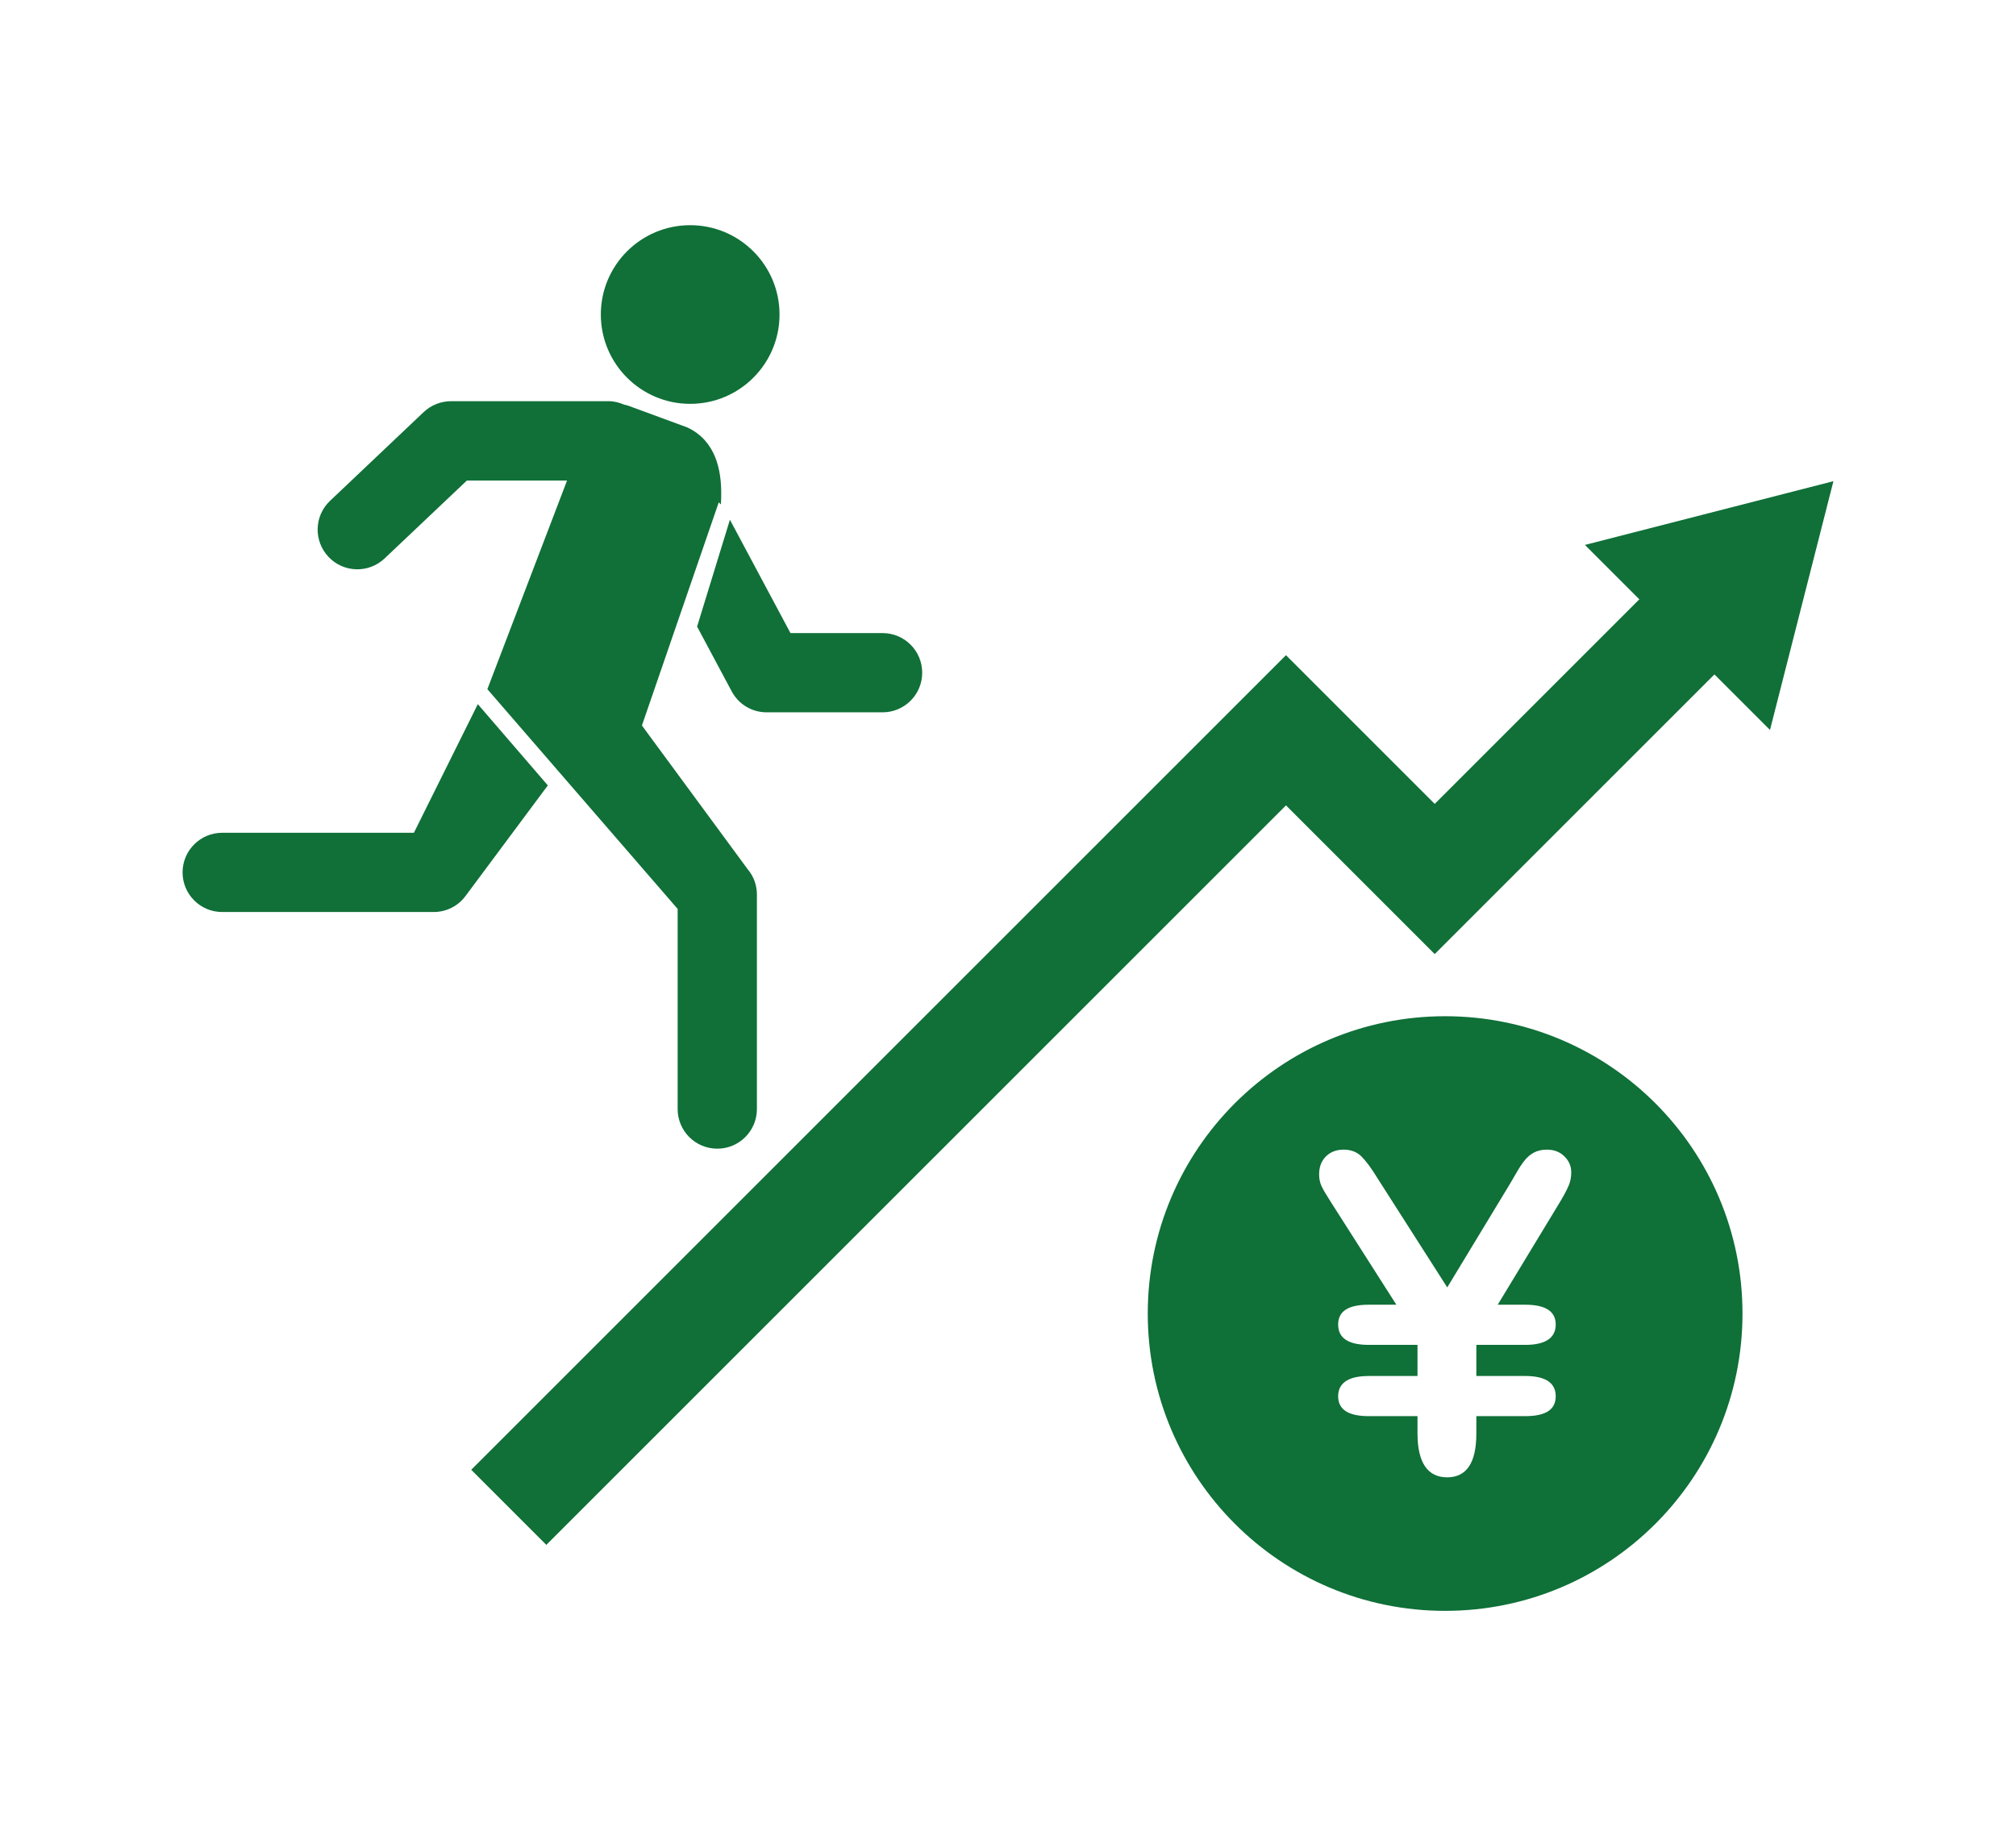
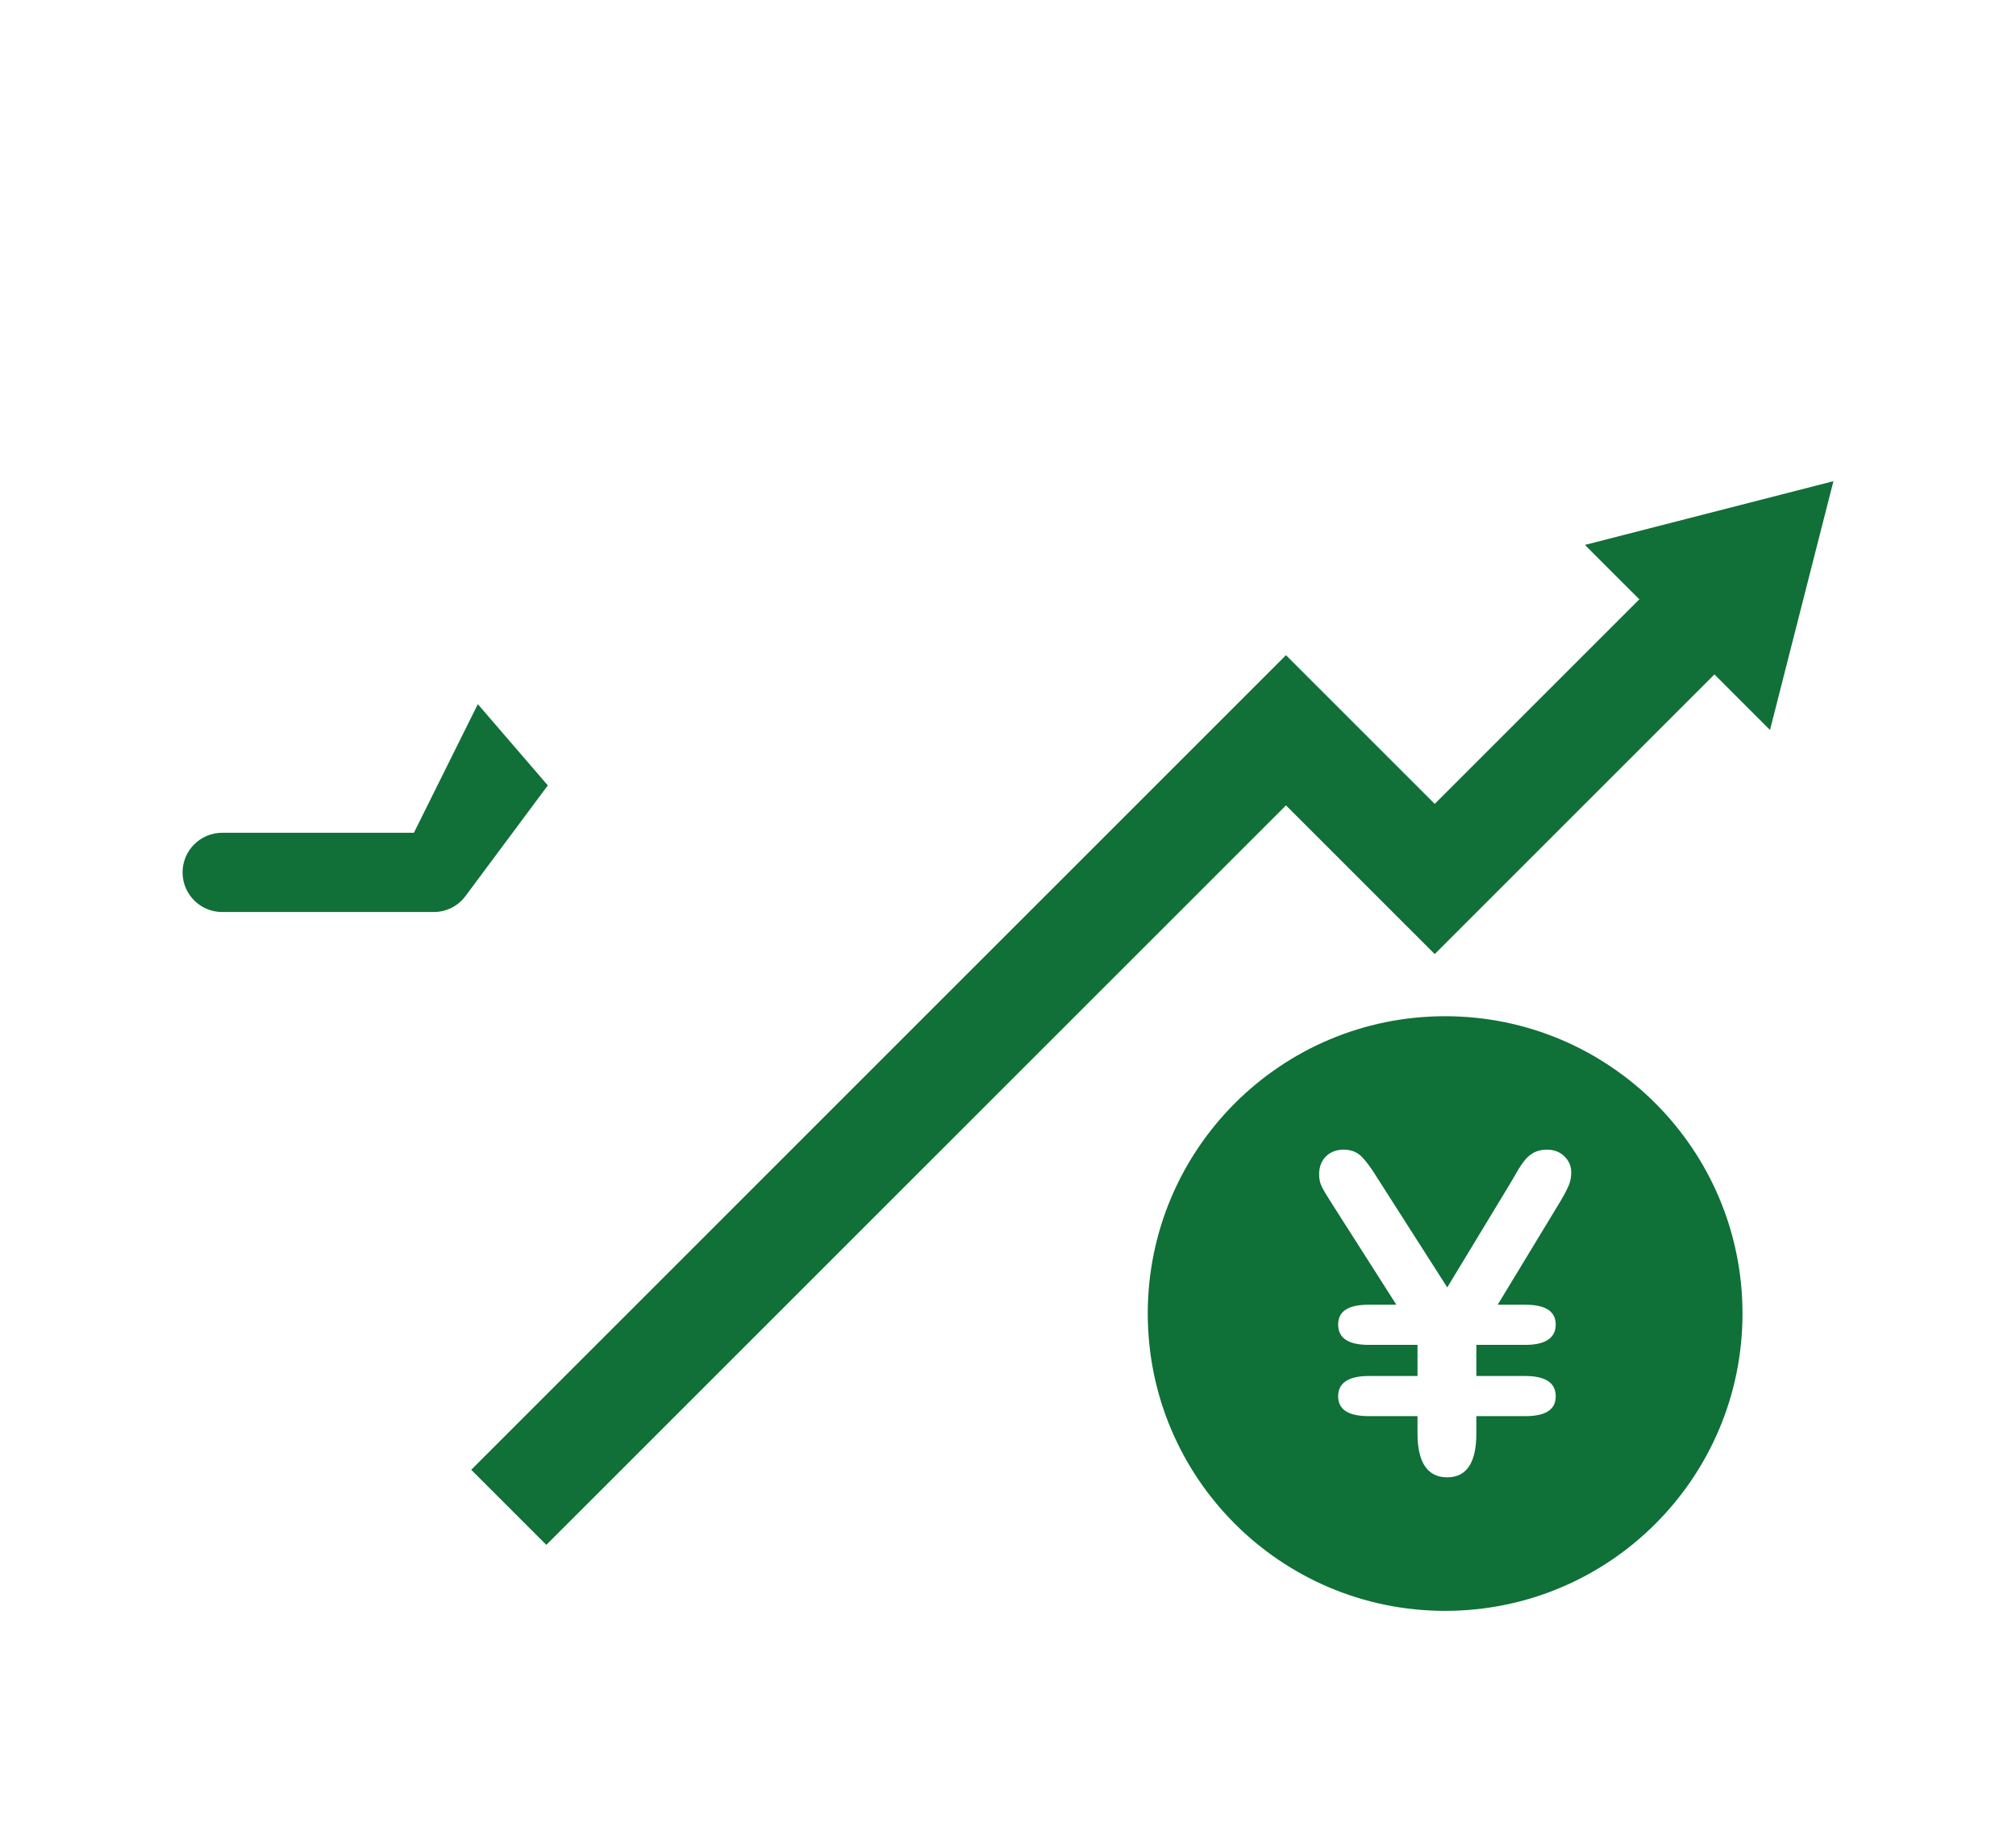
<svg xmlns="http://www.w3.org/2000/svg" width="160" height="145" viewBox="0 0 160 145" fill="none">
  <g clip-path="url(#clip0_594_855)">
    <path fill-rule="evenodd" clip-rule="evenodd" d="M140.476 57.943L145.51 38.195L125.788 43.255L140.476 57.943Z" fill="#107038" />
-     <path d="M70.046 50.253H62.736L57.93 41.256L55.325 49.738L58.073 54.882C58.621 55.91 59.684 56.543 60.847 56.543H70.046C71.783 56.543 73.191 55.135 73.191 53.398C73.191 51.661 71.783 50.253 70.046 50.253Z" fill="#107038" />
    <path d="M32.854 66.104H17.635C15.898 66.104 14.49 67.512 14.49 69.249C14.49 70.986 15.898 72.394 17.635 72.394H34.422C35.409 72.394 36.345 71.931 36.935 71.138L43.478 62.344L37.922 55.894L32.854 66.096V66.104Z" fill="#107038" />
-     <path d="M50.949 57.58C50.974 57.521 57.045 39.873 57.045 39.873C57.104 39.932 57.163 39.983 57.213 40.042C57.23 39.789 57.239 39.511 57.239 39.233C57.255 37.327 56.817 34.991 54.549 33.929L49.852 32.2C49.751 32.167 49.65 32.141 49.549 32.125C49.161 31.956 48.739 31.846 48.318 31.846H35.797C34.996 31.846 34.212 32.158 33.63 32.706L26.193 39.755C24.928 40.953 24.878 42.942 26.075 44.207C27.272 45.472 29.262 45.523 30.527 44.325L37.053 38.145H45.004L38.68 54.705L53.782 72.15V88.035C53.782 89.772 55.19 91.18 56.927 91.18C58.664 91.18 60.072 89.772 60.072 88.035V71.012C60.072 70.27 59.819 69.561 59.338 68.996L50.94 57.58H50.949Z" fill="#107038" />
-     <path d="M54.777 32.057C58.697 32.057 61.868 28.878 61.868 24.966C61.868 21.054 58.697 17.875 54.777 17.875C50.856 17.875 47.685 21.054 47.685 24.966C47.685 28.878 50.864 32.057 54.777 32.057Z" fill="#107038" />
    <path d="M43.36 122.63L37.399 116.669L102.062 52.007L113.866 63.811L134.313 43.364L140.274 49.325L113.866 75.733L102.062 63.929L43.36 122.63Z" fill="#107038" />
    <path d="M114.692 80.666C101.648 80.666 91.092 91.239 91.092 104.266C91.092 117.293 101.648 127.867 114.692 127.867C127.736 127.867 138.293 117.302 138.293 104.266C138.293 91.231 127.728 80.666 114.692 80.666ZM124.473 94.157C124.338 94.486 124.11 94.907 123.807 95.413L118.866 103.566H121.05C122.66 103.566 123.47 104.089 123.47 105.143C123.47 106.197 122.66 106.754 121.05 106.754H117.171V109.224H121.05C122.66 109.224 123.47 109.764 123.47 110.835C123.47 111.905 122.66 112.411 121.05 112.411H117.171V113.786C117.171 116.113 116.395 117.268 114.852 117.268C113.309 117.268 112.5 116.104 112.5 113.786V112.411H108.638C107.011 112.411 106.202 111.888 106.202 110.835C106.202 109.781 107.011 109.224 108.638 109.224H112.5V106.754H108.638C107.011 106.754 106.202 106.214 106.202 105.143C106.202 104.072 107.011 103.566 108.638 103.566H110.822L105.687 95.514C105.274 94.873 105.004 94.418 104.878 94.14C104.751 93.862 104.692 93.558 104.692 93.229C104.692 92.63 104.869 92.158 105.223 91.804C105.586 91.442 106.058 91.256 106.632 91.256C107.205 91.256 107.685 91.433 108.04 91.787C108.402 92.141 108.832 92.715 109.313 93.507L114.861 102.192L119.819 94.005C120.004 93.684 120.198 93.356 120.401 93.01C120.603 92.656 120.805 92.361 120.999 92.116C121.193 91.863 121.438 91.661 121.716 91.501C122.011 91.34 122.365 91.256 122.761 91.256C123.335 91.256 123.798 91.433 124.153 91.787C124.515 92.133 124.701 92.555 124.701 93.061C124.701 93.465 124.625 93.828 124.481 94.157H124.473Z" fill="#0F7038" />
  </g>
  <defs>
    <clipPath id="clip0_594_855">
      <rect width="131.02" height="110" fill="white" transform="translate(14.49 17.875)" />
    </clipPath>
  </defs>
</svg>